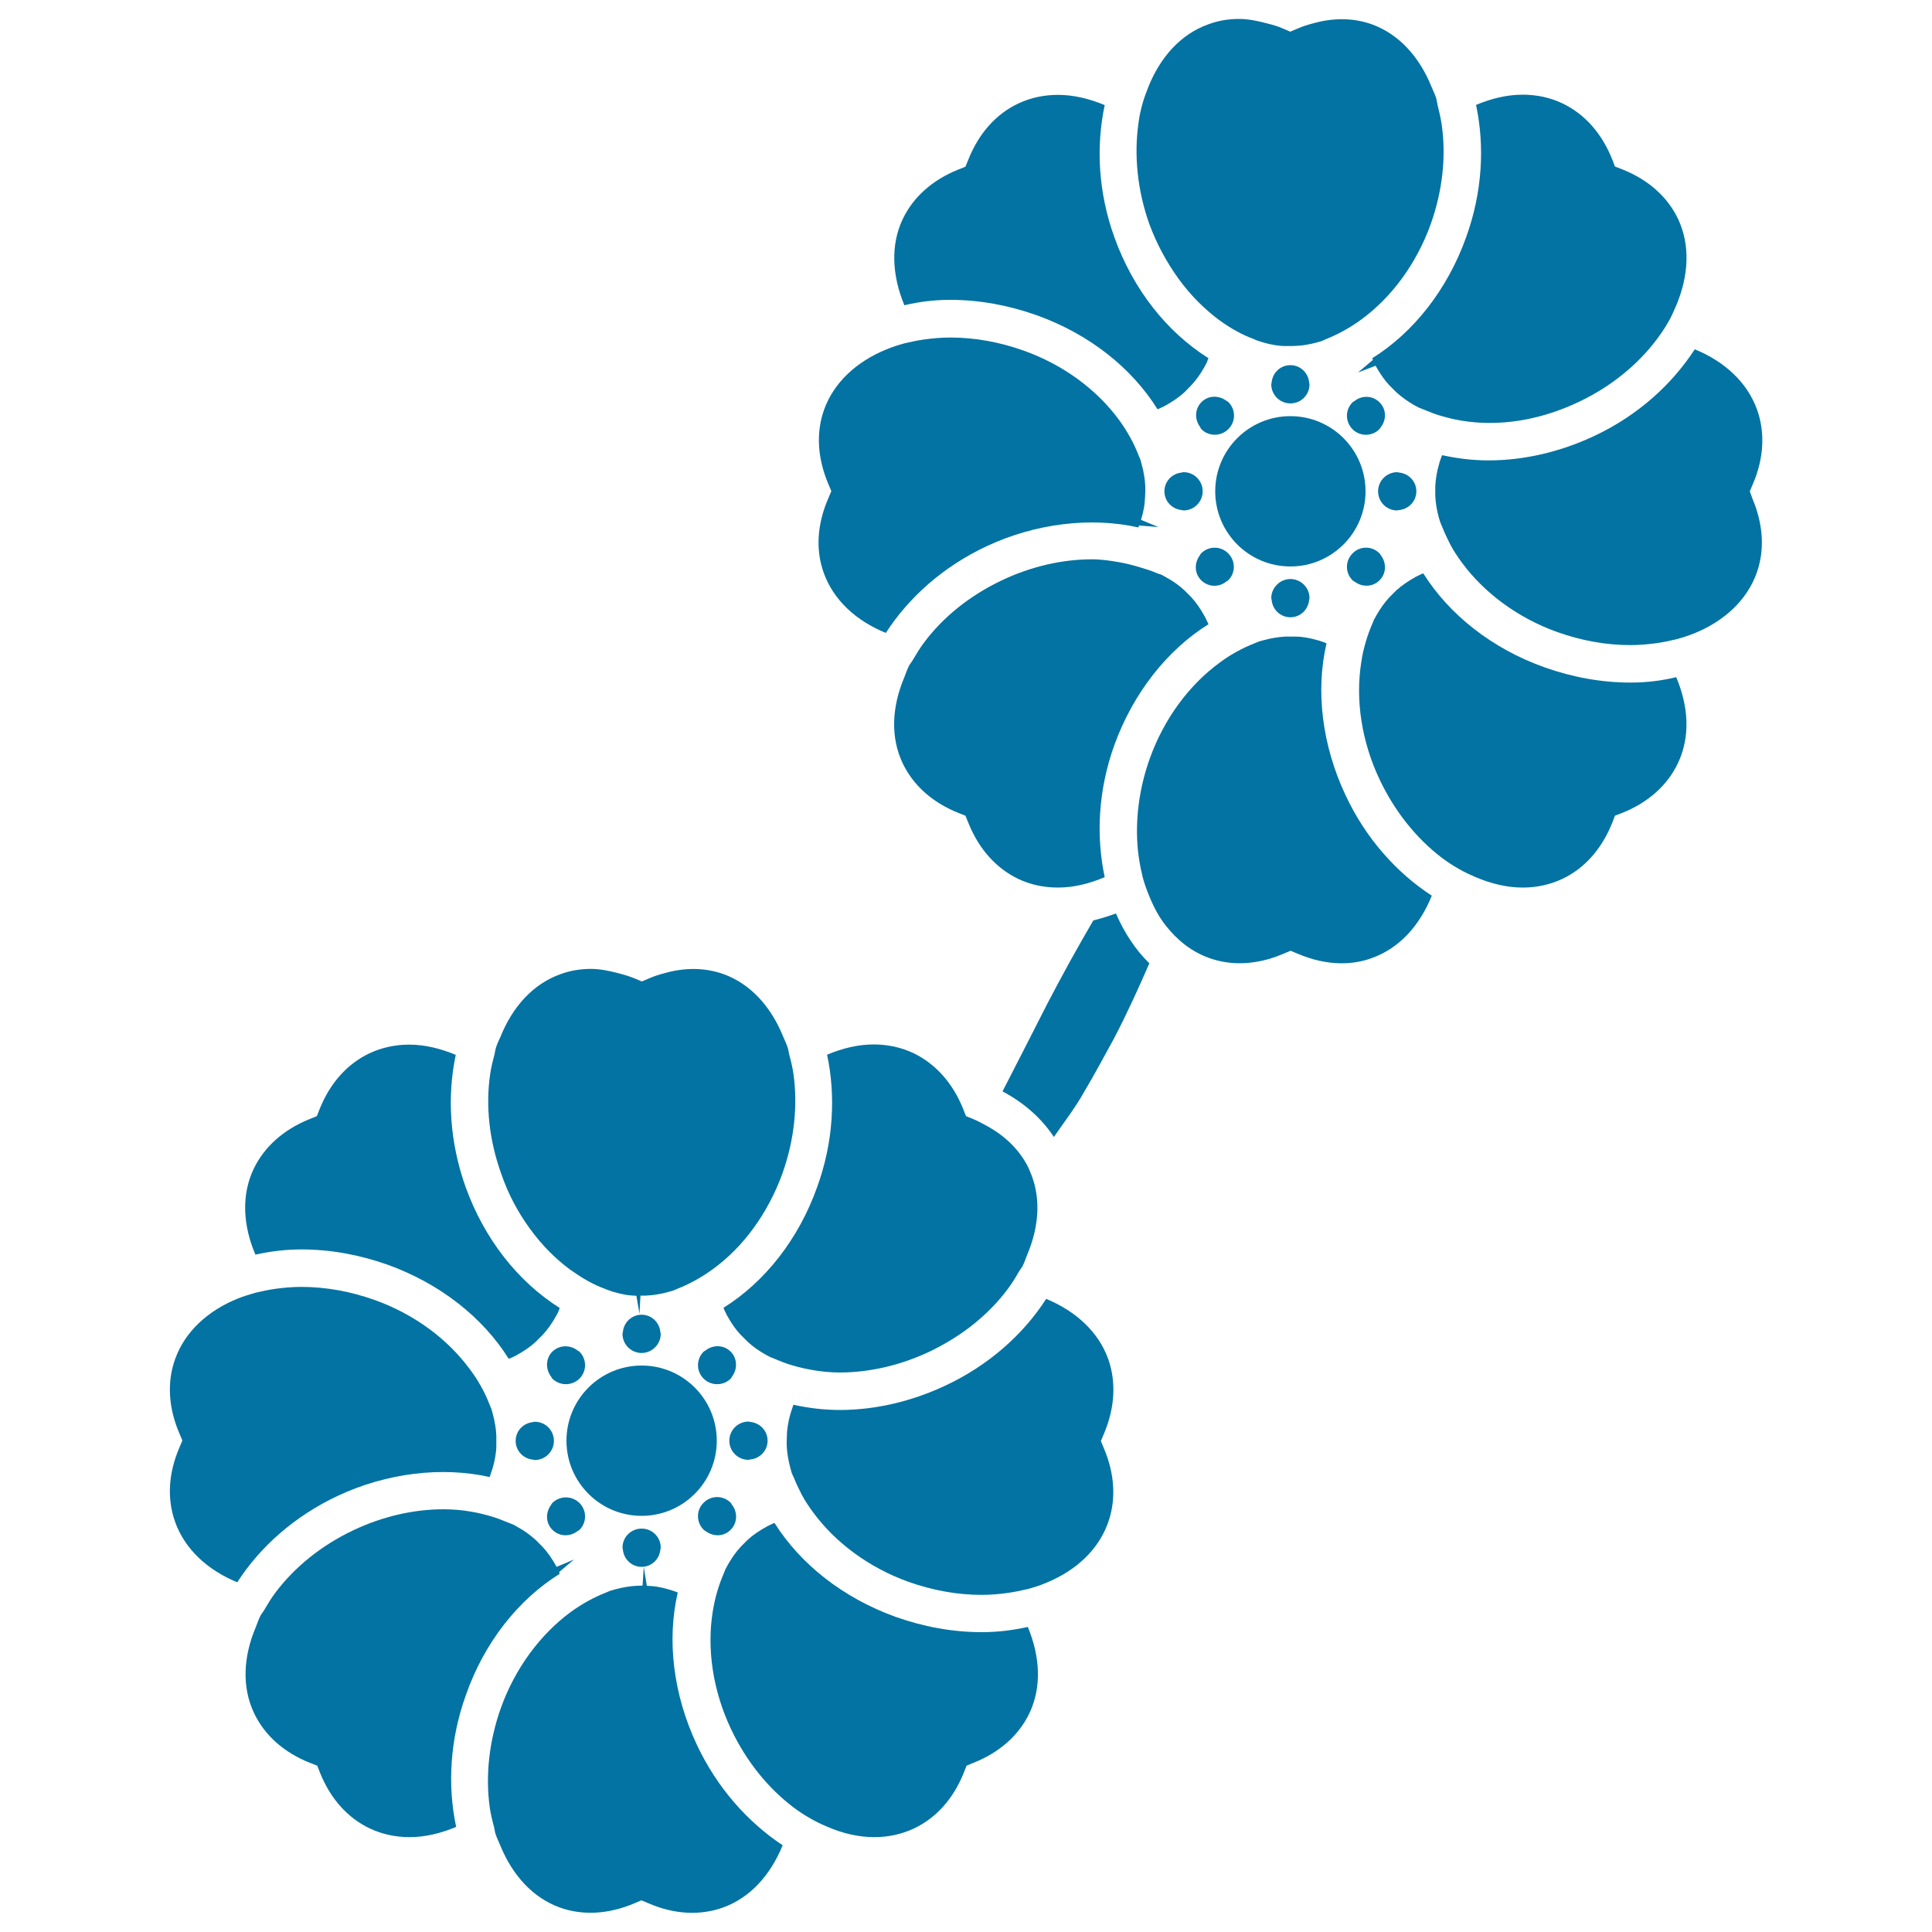
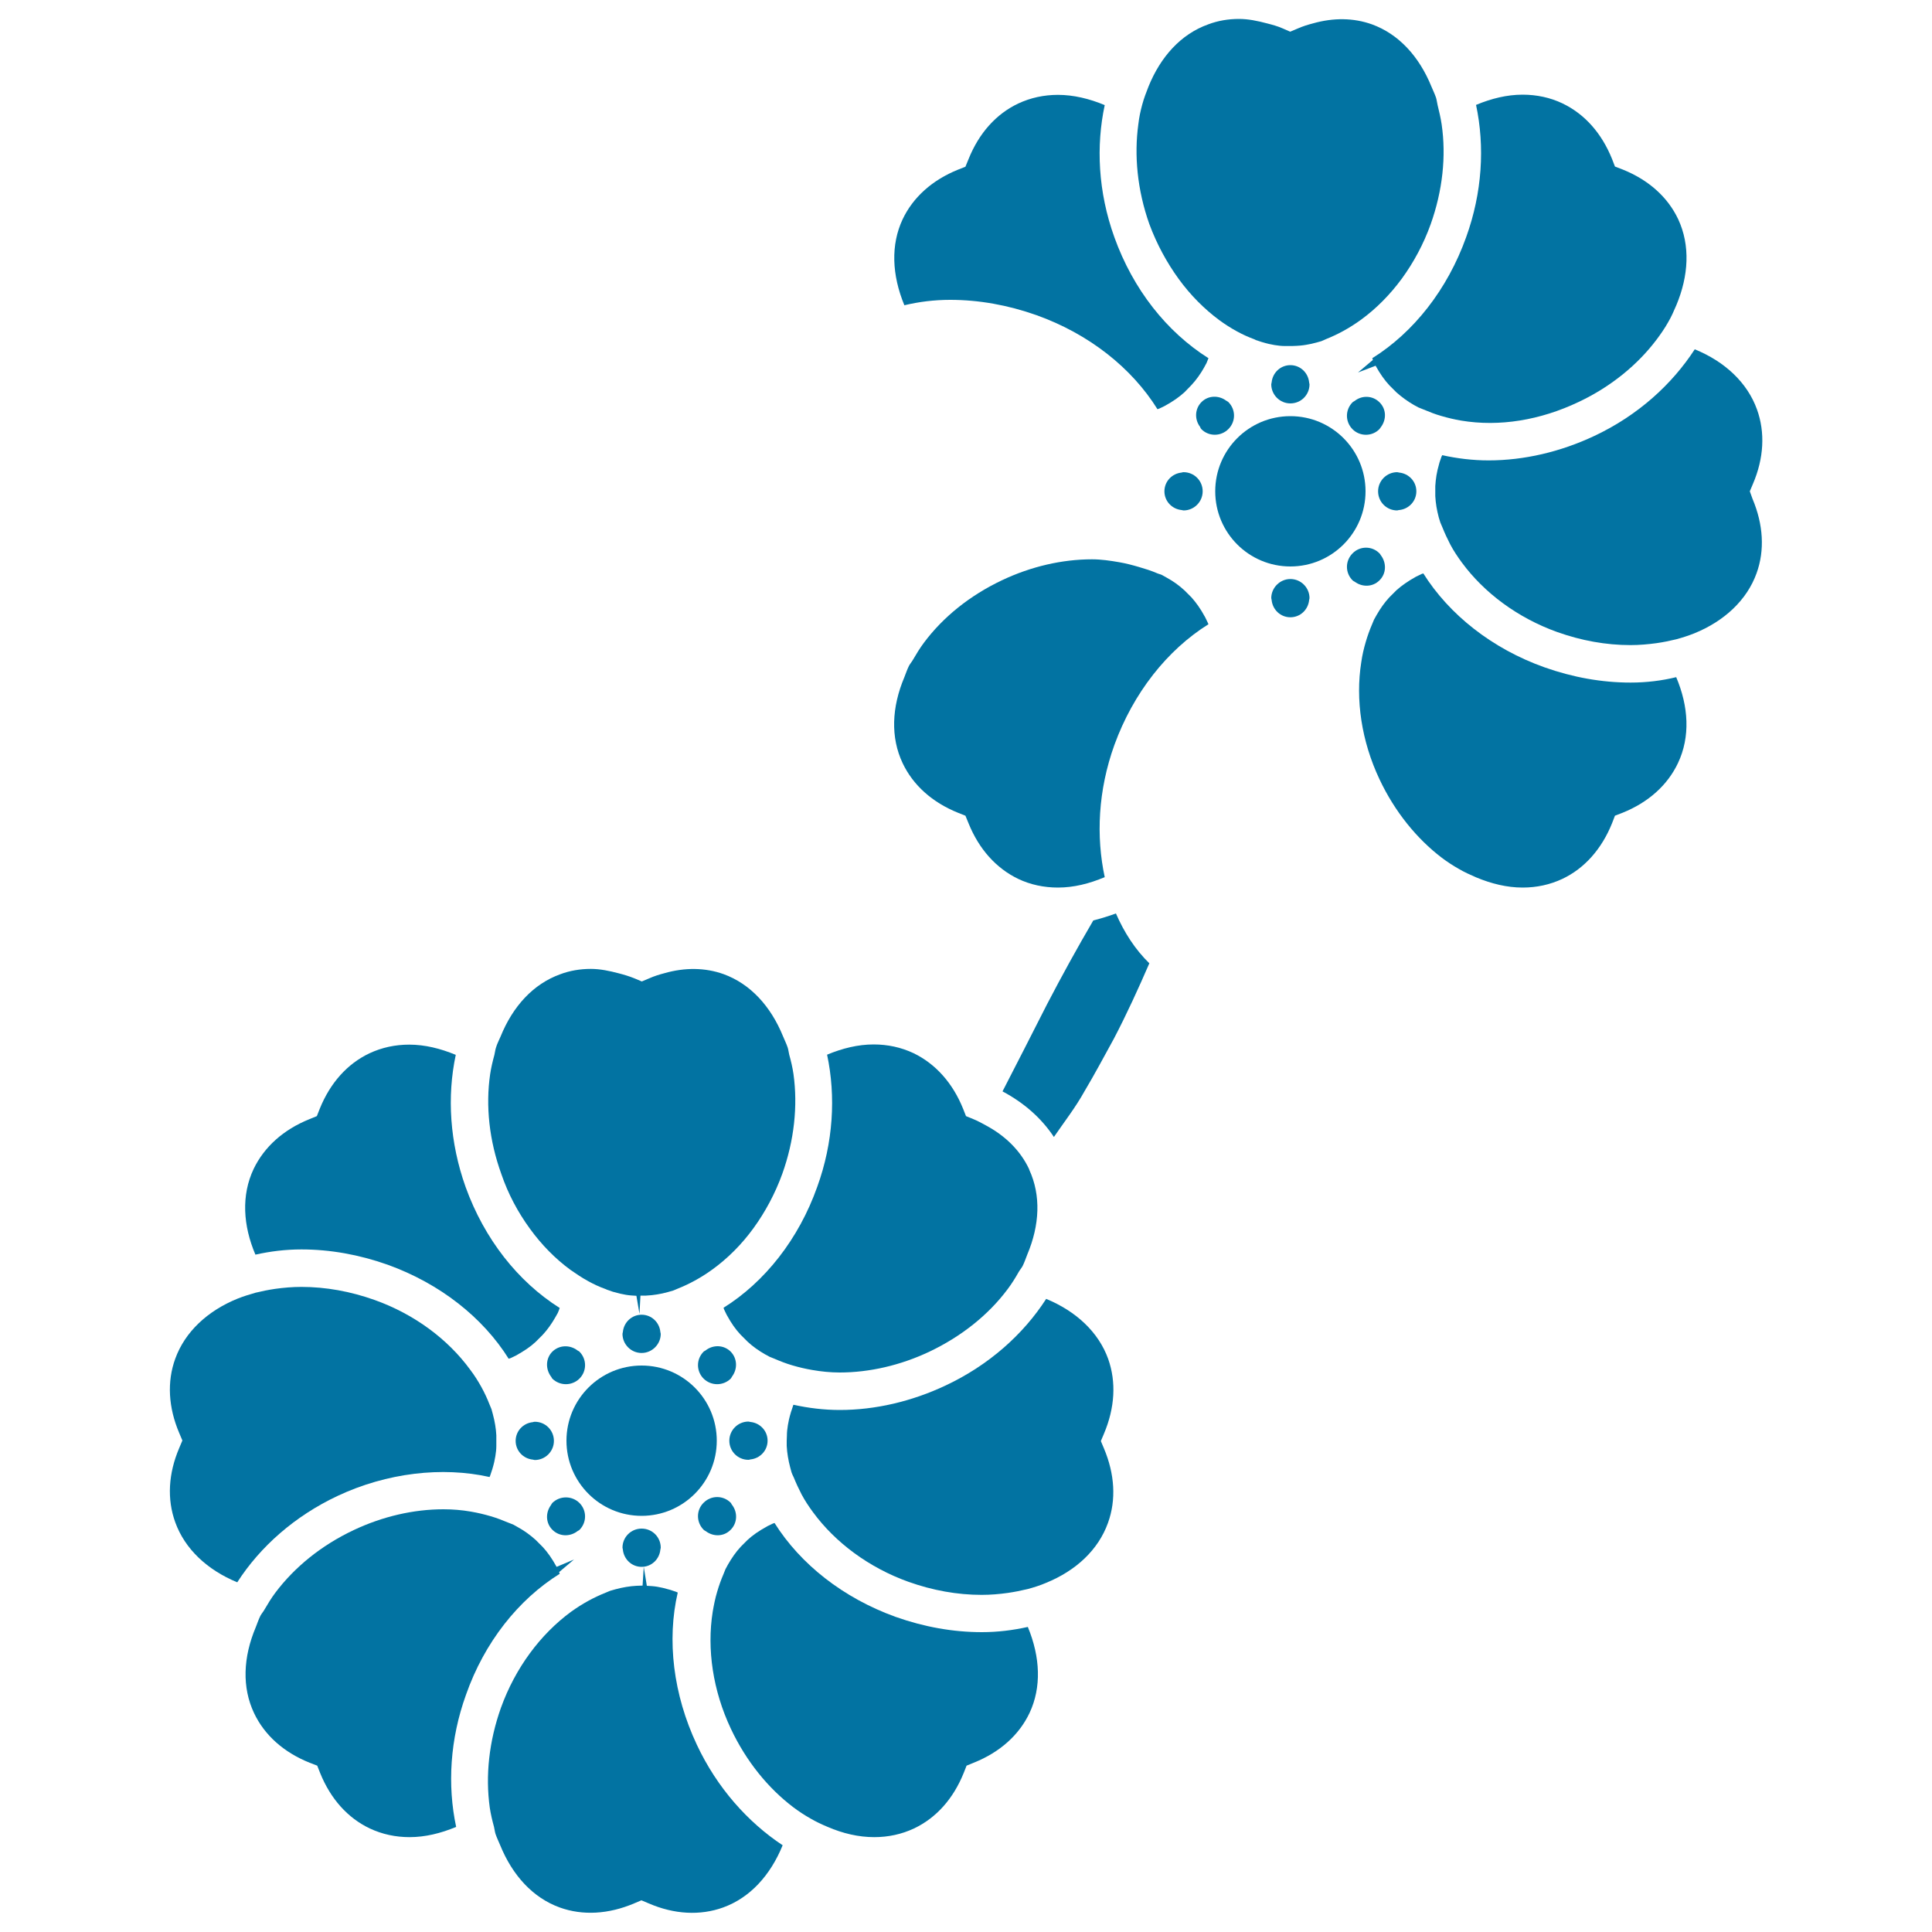
<svg xmlns="http://www.w3.org/2000/svg" viewBox="0 0 1000 1000" style="fill:#0273a2">
  <title>Ikebana Flowers SVG icon</title>
  <g>
    <g>
      <path d="M565.9,476.4c-8.2,14-16.2,28.5-23.9,43.3c-7.8,15.4-15.6,30.6-23.1,45.2c11.1,5.9,20.1,13.8,26.6,23.6c5.2-7.6,11.2-15.3,15.8-23.6c5.3-8.9,10.2-18.1,15.2-27.2c6.8-13,12.8-26.2,18.4-39.1c-7.3-7.1-13-15.9-17.3-25.8C573.8,474.2,569.9,475.4,565.9,476.4z" />
      <path d="M156,646.7c14.9,0,29.9,2.7,44.6,7.9c27.2,9.8,49.4,27.4,62.7,48.7c0.3-0.2,0.6-0.2,0.9-0.3l2.9-1.4c4.3-2.4,7.4-4.5,10.1-7l3.7-3.7c2.5-2.7,4.6-5.7,6.5-9l1.3-2.3c0.4-0.8,0.7-1.8,1-2.6c-21.6-13.6-39-35.7-48.7-62.6c-8.2-23-9.7-46.8-5.1-68.4c-7.9-3.3-16-5.3-24.1-5.3c-7.3,0-14.2,1.5-20.6,4.5c-11.4,5.4-20.3,15.3-25.7,28.7l-1.5,3.8l-3.9,1.6c-13.4,5.4-23.3,14.3-28.8,25.7c-6.5,13.7-5.5,29.4,0.9,44.4C139.8,647.7,147.7,646.7,156,646.7z" />
      <path d="M174.7,774.3c25.5-12,54.2-15.3,78.7-9.8c0.1-0.3,0.3-0.6,0.4-1l1-3c0.9-3,1.3-4.9,1.6-6.8c0.3-1.8,0.5-3.6,0.5-5.4v-5.4c-0.1-1.8-0.3-3.7-0.6-5.4c-0.3-1.8-0.7-3.7-1.2-5.5l-0.7-2.6c-0.3-0.8-0.7-1.6-1-2.4c-1.2-3.1-2.6-6.1-4.2-9c-1.7-3.1-3.6-6.1-5.8-9c-11.6-15.9-29-28.8-49.4-36.1c-12.6-4.5-25.4-6.8-38-6.8c-4.7,0-9.2,0.4-13.5,1c-3.5,0.5-6.9,1.2-10.2,2c-3.2,0.9-6.4,1.9-9.4,3.1c-15.5,6.3-27.2,17.2-32.2,31.1c-4.3,11.8-3.6,25.2,2.1,38.5l1.6,3.8l-1.6,3.8c-5.7,13.3-6.4,26.6-2.1,38.5c5,13.9,16.6,24.7,32.1,31.1C134.7,800.5,152.6,784.7,174.7,774.3z" />
      <path d="M289.7,814.6c-0.1-0.3-0.2-0.6-0.3-0.9l7.7-6.5l-9,3.8c-2.5-4.5-4.7-7.6-7.2-10.3l-3.7-3.7c-2.8-2.5-5.8-4.7-9.1-6.5l-2.3-1.3c-0.8-0.4-1.6-0.6-2.5-1c-3.1-1.3-6.2-2.5-9.3-3.4c-3.4-1-6.8-1.8-10.3-2.4c-4.6-0.8-9.3-1.2-14.2-1.2c-15.4,0-31.5,3.7-46.5,10.8c-16.7,7.9-30.5,19.1-40.5,32.4c-2.1,2.8-3.9,5.8-5.6,8.7c-0.6,1.1-1.5,2.1-2.1,3.2c-1,2-1.6,3.9-2.4,5.9c-6.6,15.6-7.2,31.2-0.9,44.5c5.4,11.4,15.3,20.3,28.8,25.7l3.9,1.5l1.5,3.8c5.4,13.4,14.3,23.3,25.7,28.7c6.4,3,13.3,4.5,20.6,4.5c8.1,0,16.2-2,24.1-5.3c-4.6-21.6-3.2-45.4,5.1-68.4C250.7,850.1,268.3,827.9,289.7,814.6z" />
      <path d="M360.7,903.1c-12.3-26.1-15.6-54.3-9.9-78.8c-0.3-0.1-0.6-0.3-0.9-0.4l-3-1c-3.1-0.9-4.9-1.3-6.7-1.6c-1.8-0.3-3.6-0.4-5.4-0.5l-1.6-9.8l-0.6,9.7l-3.1,0.1c-1.8,0.1-3.6,0.3-5.4,0.6c-1.8,0.3-3.7,0.7-5.5,1.2l-2.8,0.8c-0.8,0.3-1.6,0.7-2.4,1c-3,1.2-6,2.6-8.9,4.2c-3.1,1.7-6.1,3.6-9,5.7c-15.9,11.7-28.8,29.1-36.2,49.6c-6.2,17.4-8.1,35.2-5.8,51.7c0.5,3.4,1.3,6.7,2.2,10c0.3,1.2,0.4,2.5,0.8,3.7c0.7,2.1,1.6,3.8,2.4,5.8c6.4,15.7,17,27.2,30.8,32.2c11.9,4.3,25.3,3.5,38.5-2.1l3.8-1.6l3.8,1.6c13.2,5.7,26.6,6.4,38.5,2.1c13.8-5,24.4-16.5,30.8-32.2C387.1,943.2,371.1,925.3,360.7,903.1z" />
      <path d="M508.2,844.8c-14.9,0-29.9-2.7-44.6-7.9c-27.2-9.8-49.3-27.3-62.7-48.6c-0.3,0.1-0.6,0.2-0.9,0.3l-2.7,1.3c-4.5,2.5-7.6,4.6-10.3,7.1l-3.6,3.6c-2.6,2.8-4.7,5.9-6.6,9.2l-1.3,2.4c-0.4,0.8-0.6,1.7-1,2.5c-1.3,3-2.4,6.1-3.3,9.2c-1,3.3-1.7,6.8-2.3,10.3c-3.1,19.4,0.1,40.9,9.4,60.6c7.9,16.8,19.3,30.8,32.4,40.7c2.8,2.1,5.7,4,8.7,5.7c2.9,1.7,5.9,3.1,9,4.4c7.9,3.4,16,5.3,24.1,5.3c7.3,0,14.2-1.5,20.6-4.5c11.4-5.4,20.3-15.3,25.7-28.7l1.5-3.8l3.9-1.6c13.4-5.4,23.3-14.3,28.7-25.7c6.2-13.2,5.6-28.8-0.9-44.5C524.3,843.8,516.5,844.8,508.2,844.8z" />
      <path d="M573.6,703.4c-5-13.9-16.6-24.7-32.1-31.1c-12,18.6-29.9,34.4-52,44.8c-17.6,8.3-36.5,12.7-54.8,12.7c-8.3,0-16.3-1-24-2.7c-0.1,0.3-0.3,0.5-0.3,0.8l-1,3c-0.9,3-1.3,4.9-1.6,6.8c-0.3,1.8-0.5,3.6-0.5,5.4l-0.1,2.7l0,2.6c0.1,1.9,0.3,3.7,0.6,5.5c0.3,1.9,0.7,3.7,1.2,5.6l0.7,2.6c0.3,0.9,0.7,1.7,1.1,2.5c1.2,3,2.6,6,4.1,8.9c1.7,3.2,3.7,6.2,5.9,9.2c11.6,15.8,29,28.7,49.3,36c12.6,4.5,25.4,6.8,38,6.8c4.7,0,9.2-0.4,13.5-1c3.5-0.5,6.9-1.2,10.3-2c3.3-0.9,6.5-1.9,9.5-3.2c15.5-6.3,27.1-17.1,32.1-31.1c4.3-11.9,3.5-25.2-2.1-38.5l-1.6-3.8l1.6-3.8C577.1,728.6,577.8,715.3,573.6,703.4z" />
      <path d="M374.5,676.9c0.1,0.3,0.2,0.6,0.3,0.9l1.3,2.7c2.5,4.6,4.7,7.6,7.1,10.2l3.8,3.8c2.7,2.5,5.7,4.6,9,6.5l2.4,1.3c0.8,0.4,1.7,0.6,2.5,1c3,1.3,6.1,2.5,9.2,3.4c3.4,1,6.8,1.8,10.3,2.4c4.6,0.8,9.4,1.3,14.2,1.3c15.4,0,31.5-3.7,46.5-10.8c16.6-7.9,30.6-19.1,40.5-32.4c2.1-2.8,3.9-5.7,5.6-8.7c0.6-1.1,1.5-2.1,2.1-3.2c1-2,1.6-3.9,2.4-5.9c6.5-15.4,7.1-30.7,1.1-43.8c-0.1-0.2-0.1-0.4-0.2-0.6c-4.5-9.5-12.3-17.2-22.5-22.6c-2-1.1-4-2.2-6.2-3.1l-3.9-1.6l-1.5-3.8c-5.4-13.4-14.3-23.3-25.7-28.8c-6.4-3-13.3-4.5-20.6-4.5c-8.1,0-16.2,2-24.1,5.3c4.6,21.6,3.2,45.5-5.1,68.4C413.4,641.4,395.8,663.6,374.5,676.9z" />
      <circle cx="332.1" cy="745.7" r="38.9" />
      <path d="M274.3,636c6.1,8.4,13.2,15.6,21,21.3c3,2.1,6,4.1,9.1,5.8c2.9,1.6,5.9,3,9,4.1c0.3,0.1,0.6,0.3,0.9,0.4l2.9,1c3.2,0.9,5,1.3,6.8,1.6c1.8,0.3,3.6,0.4,5.4,0.5l1.6,9.4l0,0.1l0,0.3l0-0.3V680l0.5-9.4l2.9,0c2.1-0.1,3.9-0.3,5.7-0.6c1.9-0.3,3.7-0.7,5.5-1.2l2.8-0.8c0.8-0.3,1.6-0.7,2.4-1c3-1.2,6-2.6,8.9-4.2c3.1-1.7,6.1-3.6,9-5.7c8-5.8,15.2-13,21.3-21.4c6.1-8.4,11.2-17.9,14.9-28.1c6.2-17.3,8.1-35.2,5.8-51.7c-0.5-3.4-1.3-6.8-2.2-10c-0.3-1.2-0.4-2.5-0.8-3.7c-0.7-2.1-1.6-3.8-2.4-5.8c-6.4-15.7-17-27.2-30.8-32.2c-9.5-3.4-20-3.5-30.5-0.5c-2.7,0.7-5.3,1.5-8,2.7l-3.8,1.6l-3.8-1.6c-2.7-1.1-5.4-1.9-8.1-2.6c-4.9-1.3-9.7-2.3-14.5-2.3c-5.5,0-10.9,0.9-15.9,2.8c-13.8,5-24.4,16.4-30.8,32.2c-0.8,1.9-1.8,3.7-2.4,5.8c-0.4,1.2-0.5,2.5-0.8,3.7c-0.9,3.3-1.7,6.6-2.2,10c-2.4,16.4-0.5,34.3,5.8,51.7C263,618,268.1,627.5,274.3,636z" />
      <path d="M342,690.4c0-0.3-0.2-0.6-0.2-1c-0.5-5-4.6-8.9-9.7-8.9c-5.1,0-9.2,3.9-9.7,8.9c0,0.3-0.2,0.6-0.2,1c0,5.4,4.4,9.9,9.9,9.9C337.5,700.3,342,695.8,342,690.4z" />
      <path d="M285.9,713.6c3.9,3.8,10.1,3.8,14,0c3.9-3.9,3.9-10.1,0-14c-0.3-0.3-0.8-0.4-1.1-0.7c-3.9-2.9-9.3-2.8-12.9,0.7c-3.5,3.5-3.6,9-0.7,12.9C285.5,712.8,285.6,713.3,285.9,713.6z" />
      <path d="M275.8,736.1c-5,0.5-8.9,4.6-8.9,9.7c0,5.1,3.9,9.2,8.9,9.7c0.3,0,0.6,0.2,1,0.2c5.4,0,9.9-4.4,9.9-9.9s-4.4-9.9-9.9-9.9C276.4,735.9,276.1,736,275.8,736.1z" />
      <path d="M298.8,792.6c0.3-0.3,0.8-0.4,1.1-0.7c3.9-3.9,3.9-10.1,0-14c-3.9-3.8-10.1-3.8-14,0c-0.3,0.3-0.5,0.8-0.7,1.1c-2.9,3.9-2.8,9.3,0.7,12.8C289.5,795.4,294.9,795.5,298.8,792.6z" />
      <path d="M322.2,801.1c0,0.3,0.2,0.6,0.2,1c0.5,5,4.6,8.9,9.7,8.9c5.1,0,9.2-3.9,9.7-8.9c0-0.3,0.2-0.6,0.2-1c0-5.5-4.4-9.9-9.9-9.9C326.6,791.2,322.2,795.6,322.2,801.1z" />
      <path d="M365.4,792.6c3.9,2.9,9.3,2.8,12.8-0.8c3.5-3.5,3.7-9,0.7-12.9c-0.3-0.3-0.4-0.8-0.7-1.1c-3.9-3.9-10.1-3.9-14,0c-3.9,3.8-3.9,10.1,0,14C364.6,792.2,365,792.3,365.4,792.6z" />
      <path d="M388.4,755.4c5-0.5,8.9-4.6,8.9-9.7c0-5.1-3.9-9.2-8.9-9.7c-0.3,0-0.6-0.2-1-0.2c-5.4,0-9.9,4.4-9.9,9.9s4.4,9.9,9.9,9.9C387.8,755.6,388,755.5,388.4,755.4z" />
      <path d="M378.2,713.6c0.3-0.3,0.5-0.8,0.7-1.1c2.9-3.9,2.8-9.3-0.7-12.9c-3.5-3.5-9-3.7-12.9-0.7c-0.3,0.3-0.8,0.4-1.1,0.7c-3.9,3.9-3.9,10.1,0,14C368.1,717.4,374.3,717.4,378.2,713.6z" />
      <path d="M491.8,155.2c14.9,0,29.9,2.7,44.6,7.9c27.2,9.7,49.4,27.3,62.7,48.7c0.3-0.1,0.6-0.2,0.9-0.3l2.7-1.3c4.6-2.5,7.6-4.7,10.3-7.1l3.7-3.8c2.5-2.7,4.7-5.8,6.5-9l1.3-2.4c0.4-0.8,0.6-1.7,1-2.5c-21.6-13.6-39-35.6-48.7-62.6c-8.5-23.6-9.5-47.4-5-68.4c-7.9-3.3-16.1-5.3-24.2-5.3c-7.3,0-14.2,1.5-20.6,4.5c-11.4,5.4-20.3,15.3-25.7,28.8l-1.6,3.9l-3.8,1.5c-13.4,5.4-23.3,14.3-28.7,25.7c-6.2,13.2-5.6,28.8,0.9,44.5C475.6,156.2,483.5,155.2,491.8,155.2z" />
-       <path d="M426.4,296.6c5,13.9,16.6,24.7,32.1,31c12-18.6,29.9-34.4,52-44.8c25.5-12,54.3-15.3,78.7-9.8c0.1-0.3,0.3-0.7,0.4-1l10,0.8l-9-3.7c0.9-3.1,1.3-5,1.6-6.8c0.3-1.8,0.4-3.6,0.5-5.4l0.1-2.7l0-2.6c-0.1-1.9-0.3-3.7-0.6-5.5c-0.3-1.9-0.7-3.7-1.2-5.5l-0.7-2.6c-0.3-0.8-0.7-1.6-1-2.4c-1.2-3.1-2.6-6.1-4.2-9c-1.7-3.1-3.6-6.1-5.7-9c-11.6-15.9-29-28.8-49.5-36.1c-12.6-4.5-25.4-6.8-38-6.8c-4.7,0-9.1,0.4-13.5,1c-3.5,0.5-6.9,1.2-10.2,2c-3.3,0.9-6.5,1.9-9.5,3.2c-15.5,6.3-27.1,17.2-32.1,31c-4.3,11.9-3.5,25.2,2.1,38.5l1.6,3.8l-1.6,3.8C422.9,271.4,422.1,284.7,426.4,296.6z" />
      <path d="M625.5,323.1c-0.2-0.3-0.2-0.6-0.4-0.9l-1.3-2.7c-2.5-4.6-4.7-7.6-7.1-10.3l-3.6-3.6c-2.8-2.6-5.9-4.8-9.2-6.6l-2.5-1.4c-0.8-0.4-1.6-0.5-2.5-0.9c-3-1.3-6.2-2.3-9.3-3.2c-3.4-1-6.8-1.9-10.3-2.5c-4.6-0.8-9.3-1.5-14.1-1.5c-15.4,0-31.5,3.7-46.5,10.8c-16.7,7.9-30.6,19.1-40.5,32.4c-2.1,2.8-3.9,5.8-5.6,8.7c-0.6,1.1-1.5,2.1-2.1,3.2c-1,2-1.6,3.9-2.4,5.9c-6.6,15.6-7.2,31.2-0.9,44.5c5.4,11.4,15.3,20.3,28.7,25.7l3.8,1.5l1.6,3.9c5.4,13.4,14.3,23.3,25.7,28.8c6.3,3,13.3,4.5,20.6,4.5c8.1,0,16.2-2,24.2-5.4c-4.5-21-3.5-44.8,5-68.4C586.6,358.6,604.2,336.4,625.5,323.1z" />
-       <path d="M696.5,411.7c-12.3-26.1-15.6-54.2-9.9-78.7c-0.3-0.1-0.6-0.3-0.9-0.4l-2.9-1c-3.1-0.9-5-1.3-6.8-1.6c-1.8-0.3-3.6-0.5-5.4-0.5h-5.4c-1.8,0.1-3.6,0.3-5.4,0.6c-1.9,0.3-3.7,0.7-5.5,1.2l-2.6,0.7c-0.8,0.3-1.6,0.7-2.4,1c-3.1,1.2-6.1,2.6-9,4.2c-3.1,1.7-6.1,3.6-8.9,5.7c-15.9,11.6-28.8,29-36.2,49.5c-5.9,16.4-7.7,32.9-6.2,47.9c0.2,1.3,0.3,2.5,0.5,3.8c0.5,3.5,1.2,6.8,2,10.1c0.9,3.3,2,6.4,3.3,9.5c2.3,5.7,5.1,11,8.7,15.5c5.9,7.5,13.3,13.4,22.2,16.6c11.8,4.3,25.2,3.6,38.5-2.1l3.8-1.6l3.8,1.6c7.6,3.2,15.2,4.9,22.6,4.9c5.5,0,10.9-0.9,15.9-2.8c13.8-5,24.4-16.4,30.8-32.2C722.9,451.8,706.9,433.9,696.5,411.7z" />
      <path d="M844,353.3c-14.9,0-29.9-2.7-44.6-7.9c-27.2-9.7-49.3-27.3-62.7-48.6c-0.3,0.1-0.6,0.2-0.9,0.3l-2.9,1.4c-4.3,2.4-7.4,4.6-10.1,7l-3.7,3.7c-2.5,2.7-4.6,5.7-6.5,9l-1.4,2.5c-0.4,0.8-0.6,1.6-1,2.4c-1.3,3-2.4,6.1-3.3,9.2c-1,3.4-1.8,6.8-2.3,10.4c-3.1,19.4,0.1,40.9,9.4,60.6c7.9,16.8,19.3,30.8,32.3,40.7c2.8,2.1,5.7,4,8.7,5.7c2.9,1.7,6,3.1,9,4.4c7.9,3.3,16,5.3,24.1,5.3h0c7.3,0,14.2-1.5,20.6-4.5c11.4-5.4,20.3-15.4,25.7-28.8l1.5-3.9l3.9-1.5c13.4-5.4,23.3-14.3,28.7-25.7c6.5-13.7,5.5-29.4-0.9-44.5C860.2,352.3,852.3,353.3,844,353.3z" />
      <path d="M905.7,254.3l1.6-3.8c5.7-13.3,6.4-26.7,2.1-38.6c-5-13.9-16.7-24.8-32.2-31.1c-11.7,18-29.2,34.1-51.9,44.8c-17.6,8.3-36.5,12.7-54.8,12.7c-8.3,0-16.3-1-24-2.7c-0.1,0.3-0.3,0.5-0.4,0.8l-1,2.9c-0.9,3.1-1.3,5-1.6,6.8c-0.3,1.9-0.5,3.7-0.6,5.5v5.2c0.1,1.8,0.3,3.7,0.6,5.5c0.3,1.8,0.7,3.6,1.2,5.5l0.8,2.6c0.3,0.9,0.8,1.7,1.1,2.6c1.2,3,2.6,6,4.1,8.9c1.7,3.2,3.7,6.2,5.9,9.2c11.6,15.8,29,28.7,49.3,36c12.6,4.5,25.4,6.8,38,6.8c4.6,0,9.1-0.4,13.5-1c3.5-0.5,6.9-1.2,10.2-2c3.3-0.9,6.4-1.9,9.4-3.1c15.5-6.3,27.2-17.2,32.2-31.1c4.3-11.9,3.5-25.2-2.1-38.5L905.7,254.3z" />
      <path d="M710.3,185.4c0.1,0.3,0.2,0.6,0.3,0.9l-7.7,6.5l9.1-3.5c2.4,4.3,4.6,7.4,7.1,10.1l3.7,3.7c2.7,2.4,5.7,4.6,9,6.5l2.4,1.3c0.8,0.4,1.7,0.6,2.5,1c3.1,1.3,6.1,2.5,9.3,3.4c3.4,1,6.8,1.8,10.3,2.4c19.8,3.3,40.9-0.2,60.7-9.6c17-8,30.8-19.5,40.5-32.4c2.1-2.8,4.1-5.7,5.8-8.7c1.8-3,3.1-6.1,4.4-9.1c6.3-15.1,7.3-30.8,0.9-44.5c-5.4-11.4-15.3-20.3-28.8-25.7l-3.9-1.5l-1.5-3.9c-5.4-13.4-14.2-23.3-25.7-28.8c-6.3-3-13.3-4.5-20.6-4.5c-8.1,0-16.2,2-24.1,5.3c4.6,21.6,3.2,45.4-5.1,68.4C749.2,149.9,731.6,172.1,710.3,185.4z" />
      <circle cx="667.9" cy="254.3" r="38.9" />
      <path d="M610.1,144.4c6.1,8.4,13.3,15.6,21,21.3c3,2.2,6,4.1,9.1,5.8c2.9,1.6,6,3,9,4.1c0.3,0.1,0.6,0.3,0.8,0.4l3,1c3,0.9,4.9,1.3,6.7,1.6c1.8,0.3,3.6,0.5,5.4,0.5l3.7,0c3.5-0.1,5.3-0.3,7.1-0.6c1.9-0.3,3.7-0.7,5.5-1.2l2.5-0.7c0.9-0.3,1.7-0.8,2.5-1.1c3-1.2,6-2.6,8.9-4.2c3.1-1.7,6.1-3.6,9-5.7c8-5.8,15.2-13.1,21.3-21.4c6.1-8.4,11.2-17.8,14.9-28.1c6.2-17.4,8.1-35.2,5.7-51.7c-0.5-3.4-1.3-6.7-2.1-10c-0.3-1.2-0.4-2.5-0.8-3.8c-0.7-2.1-1.6-3.8-2.4-5.8c-6.4-15.7-17-27.2-30.8-32.2c-9.5-3.4-19.9-3.5-30.5-0.5c-2.7,0.7-5.3,1.5-8,2.7l-3.8,1.6l-3.9-1.7c-2.7-1.2-5.4-1.9-8.1-2.6c-4.9-1.3-9.7-2.3-14.5-2.3c-5.5,0-10.9,0.9-15.9,2.8c-14.3,5.1-24.7,16.9-30.9,32.1c-1.2,3.1-2.4,6.1-3.3,9.5c-0.9,3.3-1.6,6.6-2,10.1c-2.2,16-0.6,33.9,5.7,51.7C598.8,126.5,604,136,610.1,144.4z" />
      <path d="M677.8,198.9c0-0.3-0.2-0.6-0.2-1c-0.5-5-4.6-8.9-9.7-8.9c-5.1,0-9.2,3.9-9.7,8.9c0,0.3-0.2,0.6-0.2,1c0,5.4,4.4,9.9,9.9,9.9C673.4,208.8,677.8,204.4,677.8,198.9z" />
      <path d="M621.8,222.1c3.8,3.9,10.1,3.9,14,0c3.9-3.9,3.9-10.1,0-14c-0.3-0.3-0.8-0.5-1.1-0.7c-3.9-2.9-9.3-2.8-12.8,0.7c-3.5,3.5-3.7,9-0.7,12.9C621.3,221.4,621.5,221.8,621.8,222.1z" />
      <path d="M611.6,244.6c-5,0.5-8.9,4.6-8.9,9.7c0,5.1,3.9,9.2,8.9,9.7c0.3,0,0.6,0.2,1,0.2c5.4,0,9.9-4.4,9.9-9.9c0-5.5-4.4-9.9-9.9-9.9C612.2,244.4,611.9,244.5,611.6,244.6z" />
-       <path d="M634.6,301.1c0.4-0.3,0.8-0.4,1.1-0.7c3.9-3.9,3.9-10.1,0-14c-3.9-3.9-10.1-3.9-14,0c-0.3,0.3-0.5,0.8-0.7,1.1c-2.9,3.9-2.8,9.3,0.7,12.8C625.3,303.9,630.8,304.1,634.6,301.1z" />
      <path d="M658,309.6c0,0.3,0.2,0.6,0.2,1c0.5,5,4.6,8.9,9.7,8.9c5.1,0,9.2-3.9,9.7-8.9c0-0.3,0.2-0.6,0.2-1c0-5.4-4.4-9.9-9.9-9.9C662.5,299.7,658,304.2,658,309.6z" />
      <path d="M701.2,301.1c3.9,2.9,9.3,2.8,12.8-0.7c3.6-3.5,3.7-9,0.8-12.9c-0.3-0.3-0.4-0.8-0.8-1.1c-3.8-3.9-10.1-3.9-13.9,0c-3.9,3.9-3.9,10.1,0,14C700.4,300.7,700.8,300.9,701.2,301.1z" />
      <path d="M724.2,264c5-0.5,8.9-4.6,8.9-9.7s-3.9-9.2-8.9-9.7c-0.3,0-0.6-0.2-1-0.2c-5.4,0-9.9,4.4-9.9,9.9s4.4,9.9,9.9,9.9C723.6,264.1,723.9,264,724.2,264z" />
      <path d="M714,222.1c0.3-0.3,0.5-0.8,0.8-1.1c2.9-3.9,2.8-9.3-0.8-12.8c-3.5-3.5-9-3.7-12.8-0.7c-0.4,0.3-0.8,0.4-1.1,0.7c-3.9,3.9-3.9,10.1,0,14C703.9,226,710.2,226,714,222.1z" />
    </g>
  </g>
</svg>